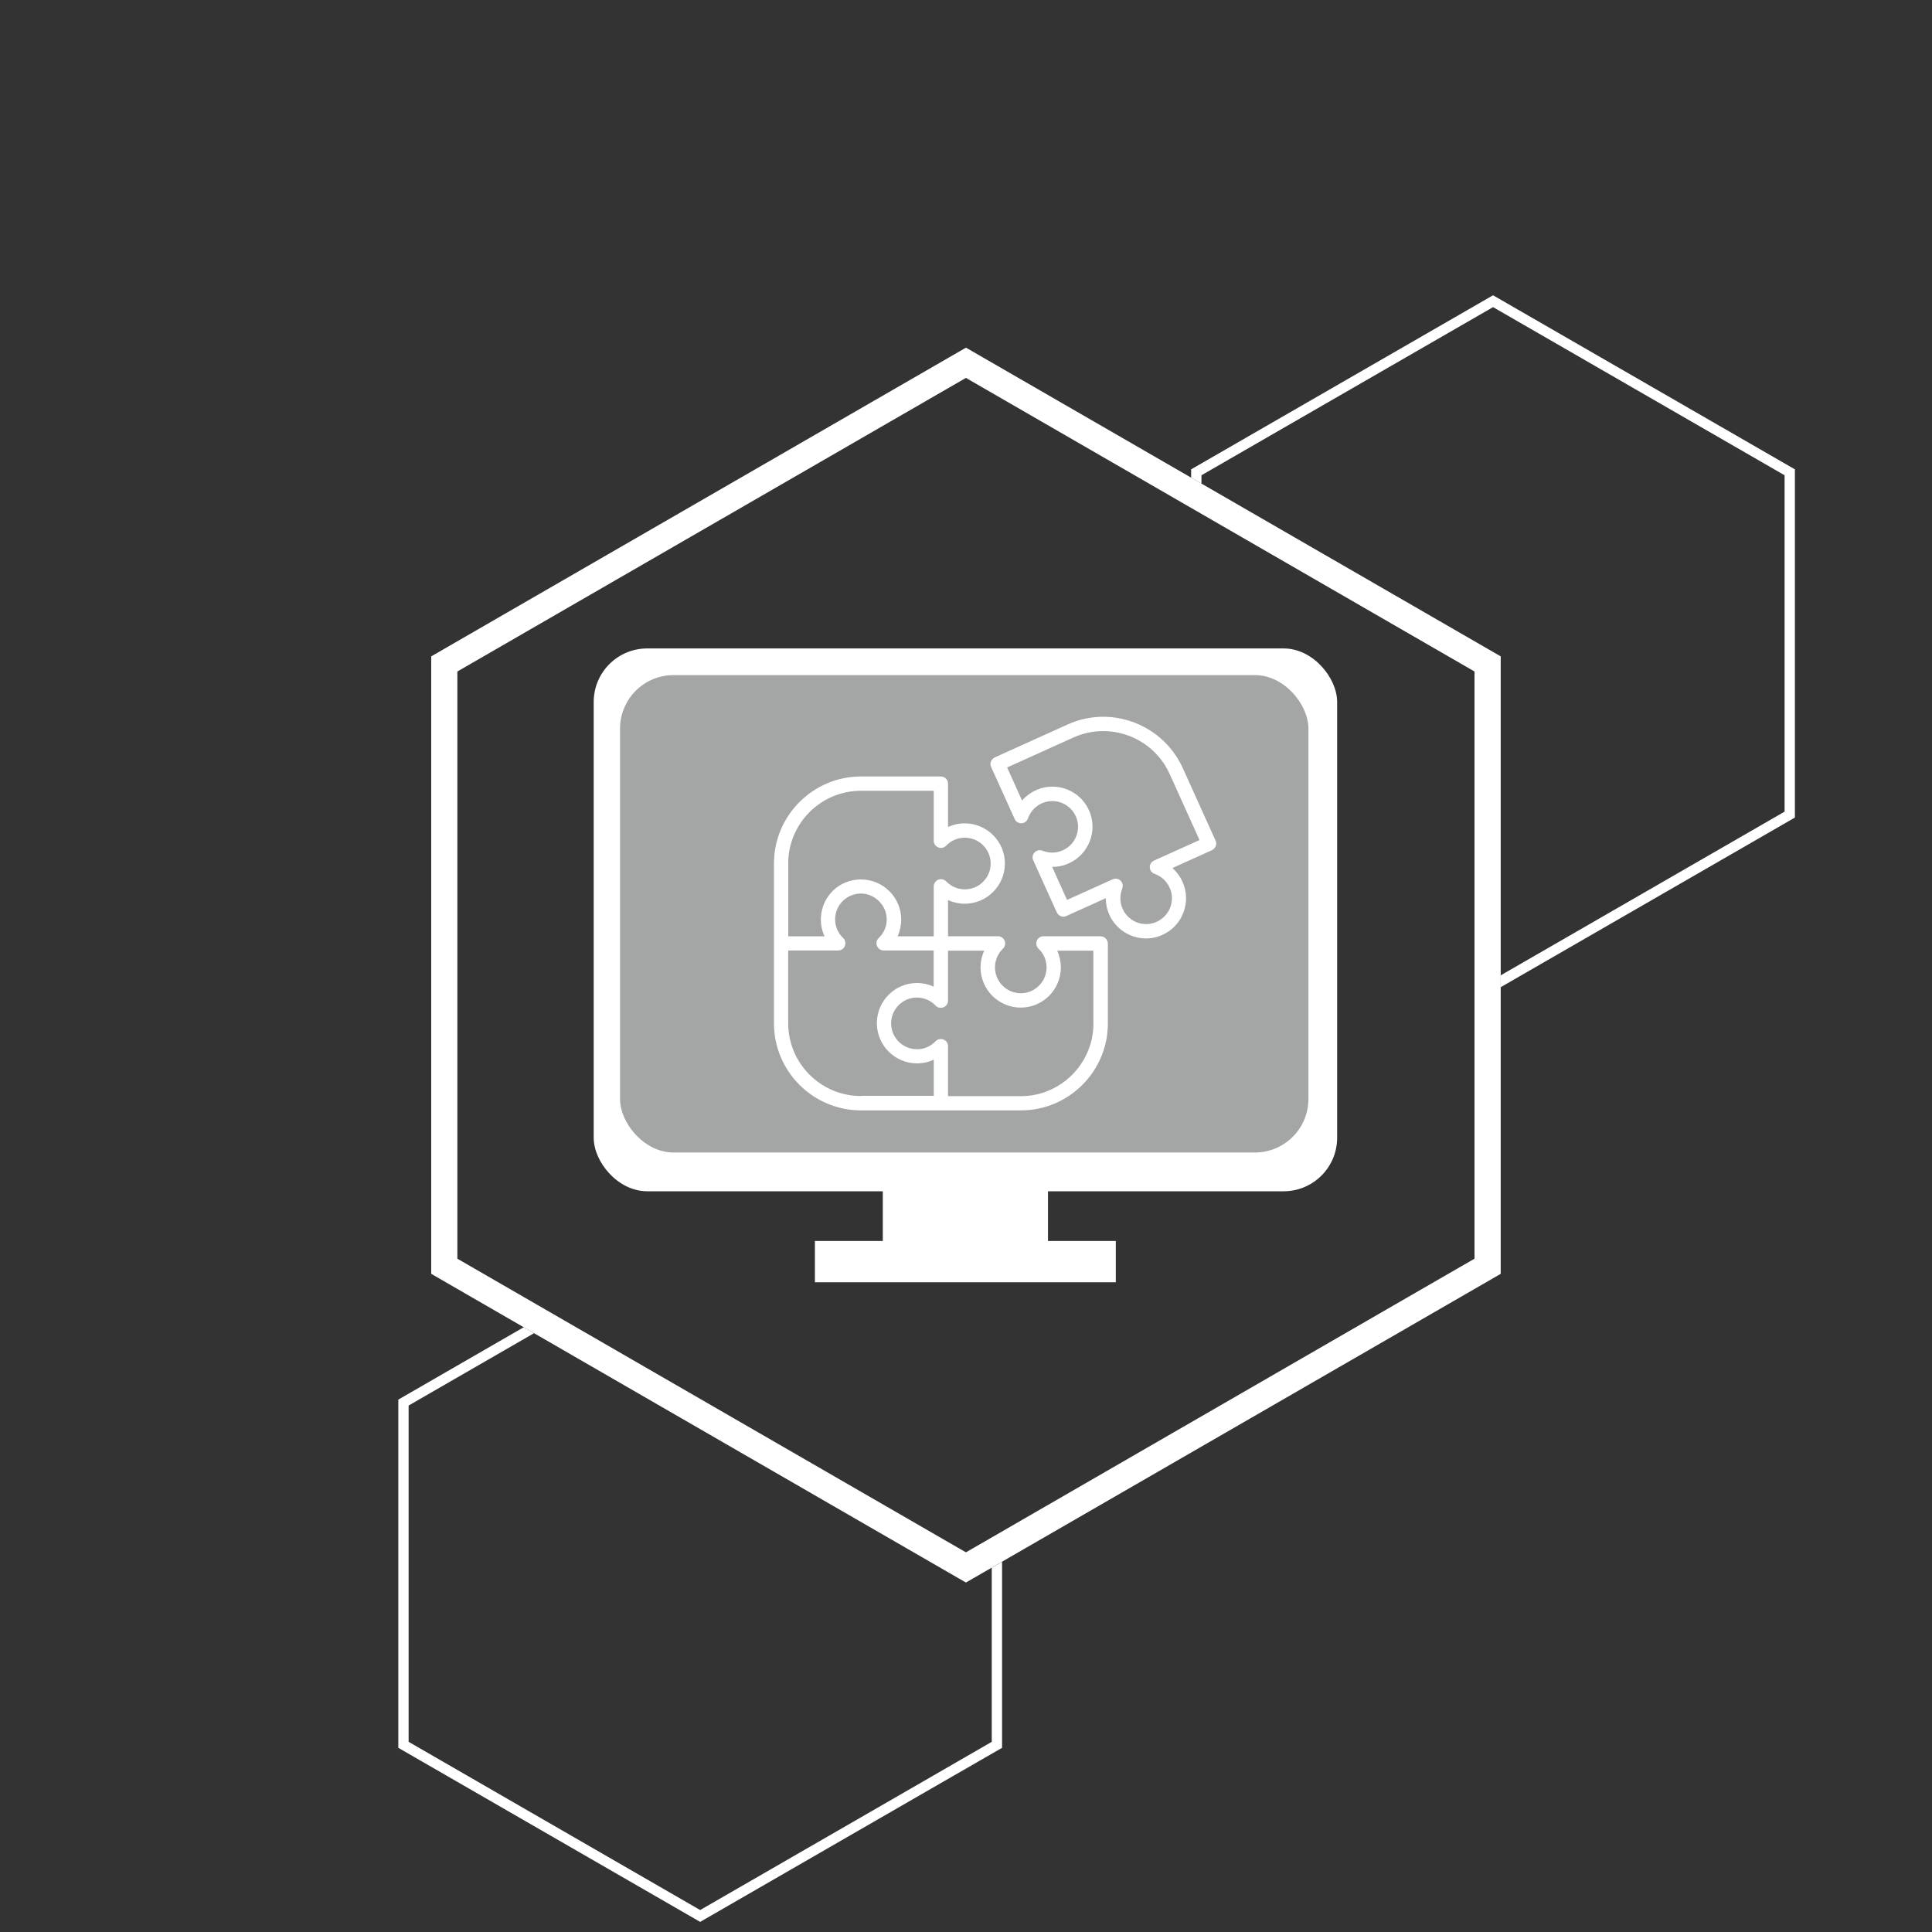
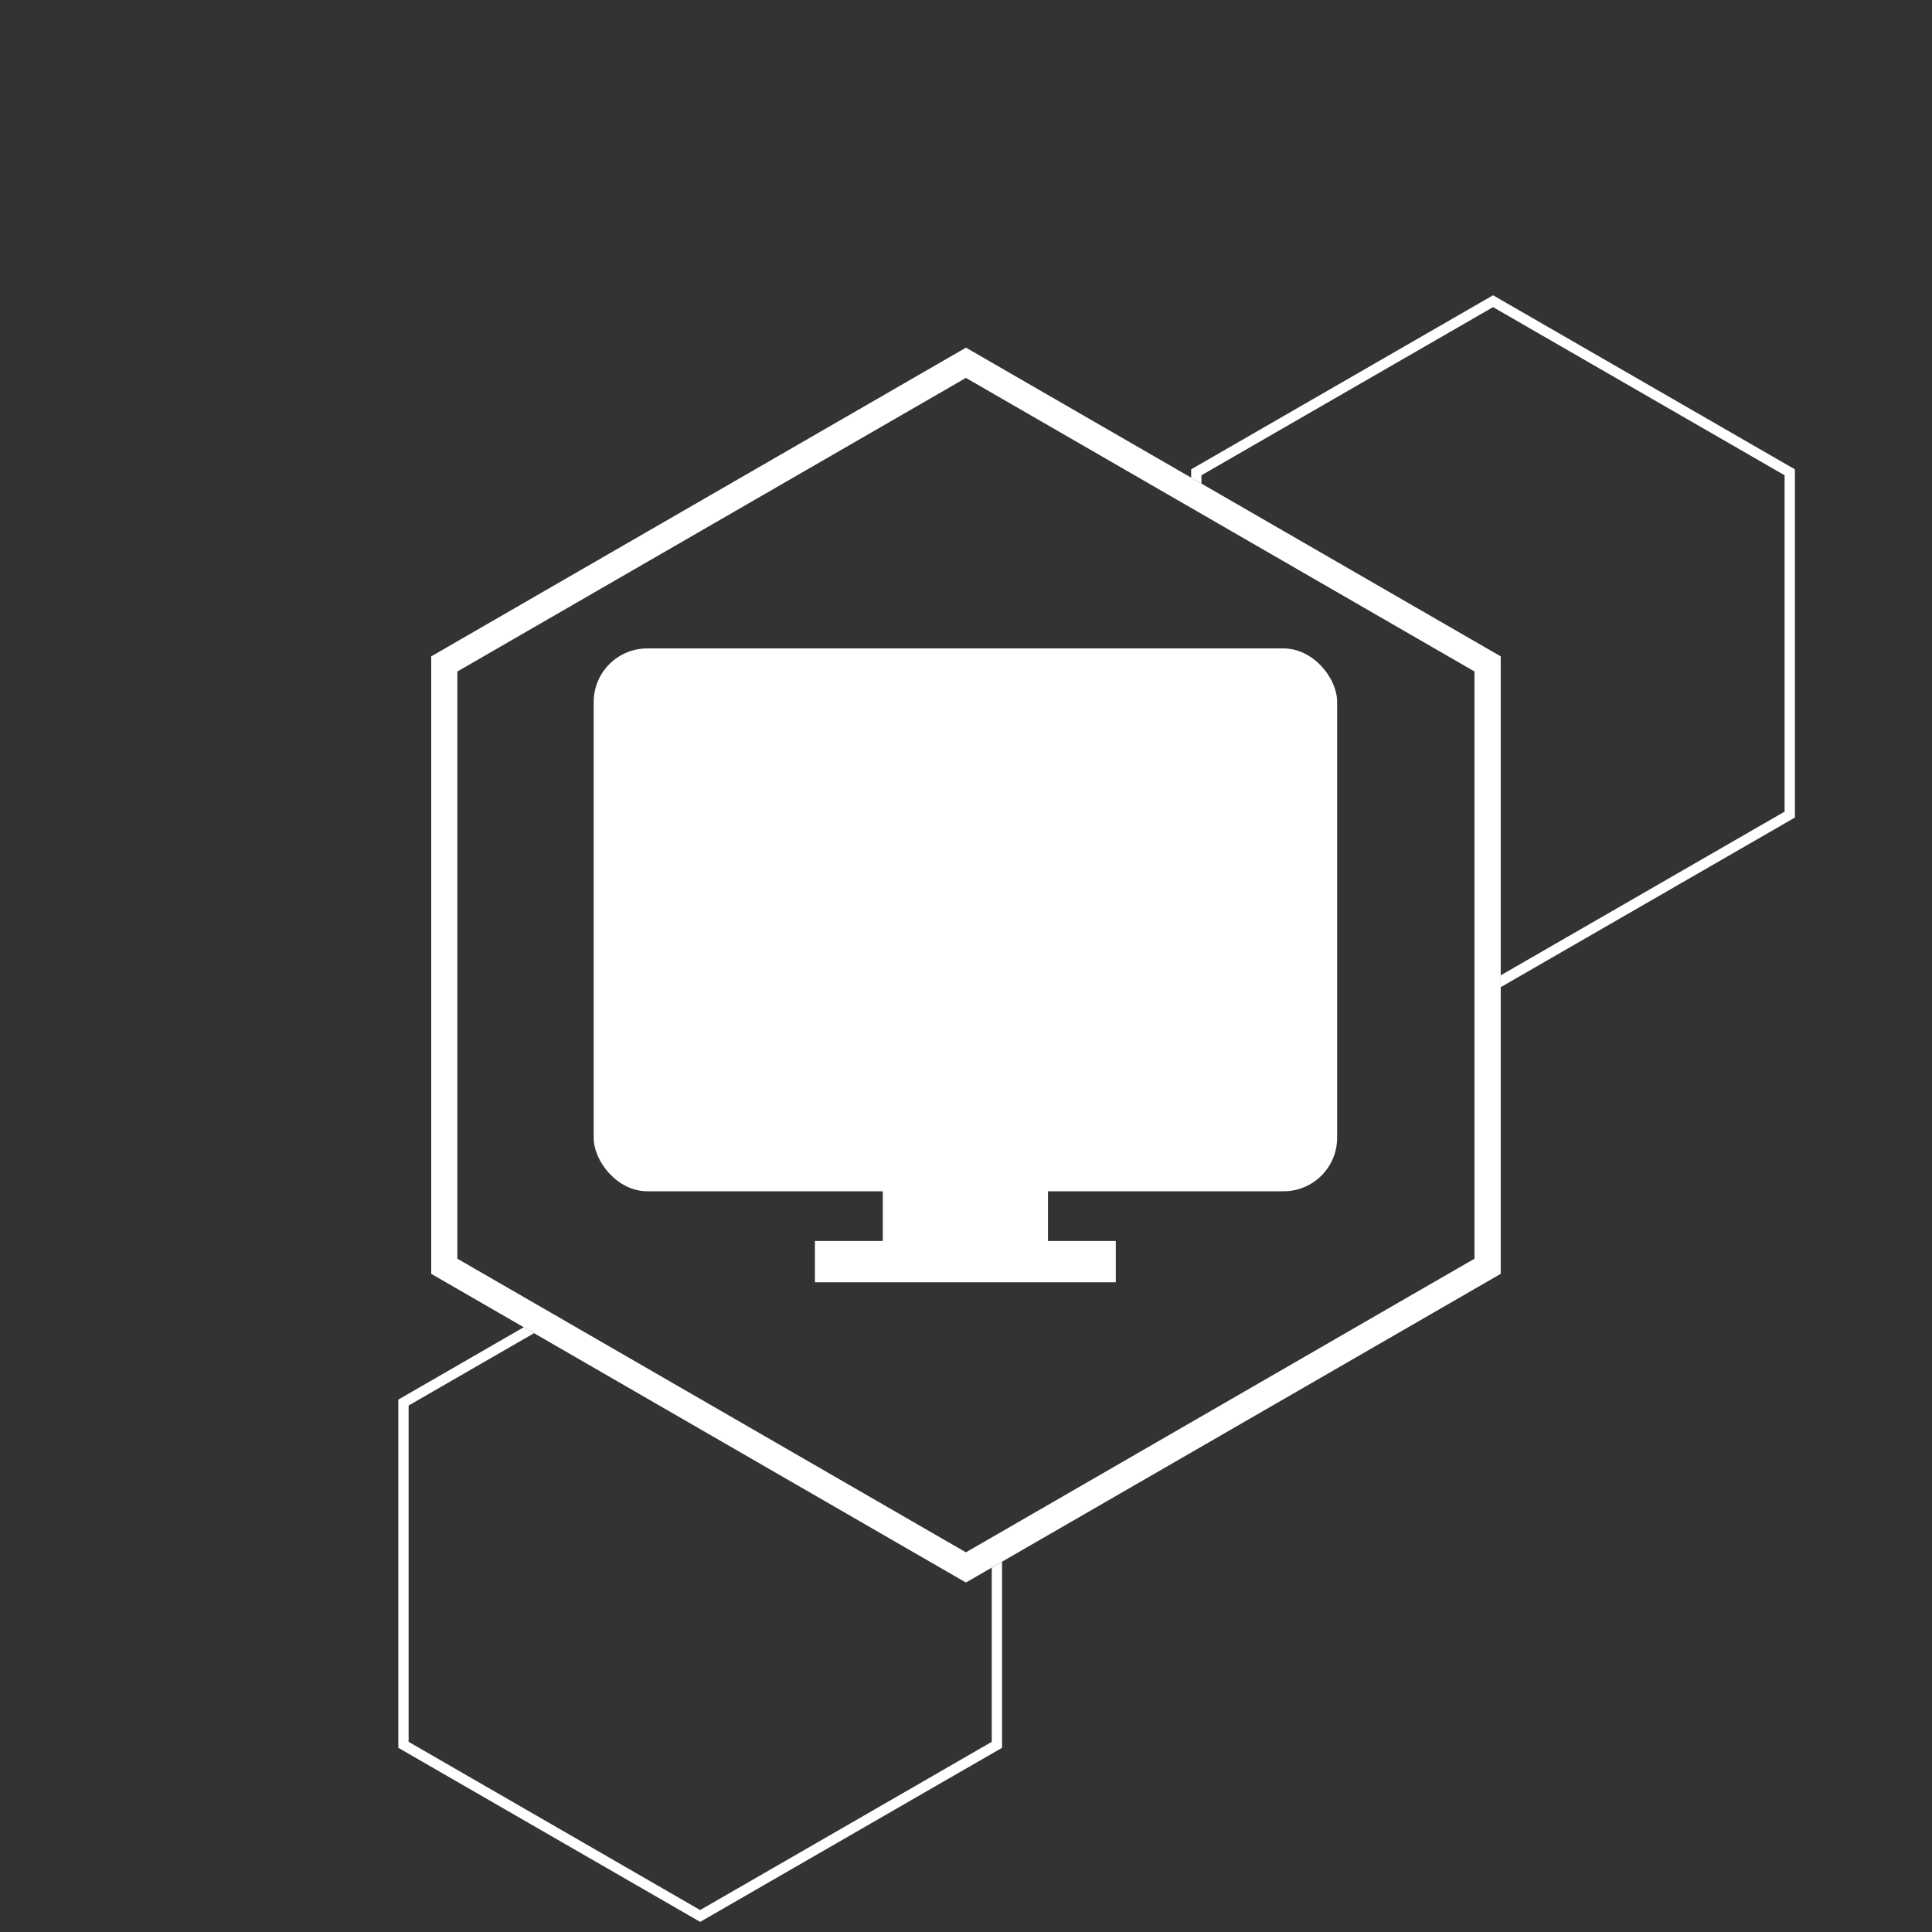
<svg xmlns="http://www.w3.org/2000/svg" id="icona-cornice" viewBox="0 0 300 300">
  <rect x="0" y="0" width="300" height="300" fill="#333333" stroke="none" />
  <defs>
    <style>
      .cls-1 {
        fill: #a4a5a5;
      }

      .cls-1, .cls-2, .cls-3, .cls-4 {
        stroke-width: 0px;
      }

      .cls-2 {
        fill: #222;
        opacity: .5;
      }

      .cls-3 {
        fill: none;
      }

      .cls-4 {
        fill: #fff;
      }
    </style>
  </defs>
  <line class="cls-2" x1="139" y1="239.39" x2="137.41" y2="238.47" />
  <polygon class="cls-4" points="144.91 275.72 108.72 296.59 63.45 270.47 63.45 218.25 82.92 207.02 81.33 206.09 61.85 217.33 61.85 271.4 108.72 298.43 146.5 276.64 148.1 275.72 155.6 271.4 155.6 242.51 154 243.43 154 270.47 146.5 274.8 144.91 275.72" />
  <polygon class="cls-4" points="278.71 72.88 231.84 45.85 184.96 72.88 184.96 74.17 186.56 75.09 186.56 73.8 231.84 47.69 277.11 73.8 277.11 126.03 233.03 151.45 233.03 153.29 278.71 126.95 278.71 72.88" />
  <path class="cls-4" d="M150,53.98l-49.35,28.49-2.27,1.31-31.42,18.14v95.88l81.79,47.22,1.24.71,1.03-.59,36.8-21.24,2.27-1.31,32.34-18.67,2.27-1.31,8.33-4.81v-95.88l-83.04-47.94ZM228.96,111.18v84.27l-8.34,4.81-2.27,1.31-32.33,18.67-2.27,1.31-32.73,18.9-1.03.59-1.24-.71-77.73-44.88v-91.18l31.42-18.14,2.27-1.31,45.28-26.14,78.97,45.59v6.91Z" />
-   <polyline class="cls-3" points="0 299.86 0 .14 299.72 .14 299.72 299.86" />
  <g>
    <rect class="cls-4" x="92.19" y="100.69" width="115.44" height="84.29" rx="8.31" ry="8.31" />
-     <rect class="cls-1" x="96.28" y="104.83" width="106.89" height="74.13" rx="8.31" ry="8.31" />
    <rect class="cls-4" x="137.08" y="182.62" width="25.65" height="10.99" />
    <rect class="cls-4" x="126.54" y="192.7" width="46.72" height="6.41" />
  </g>
  <g>
    <path class="cls-4" d="M188.76,130.55l-5.11-11.31c-2.19-4.82-7.03-7.94-12.35-7.94-1.92,0-3.77.4-5.53,1.2l-11.31,5.11c-.26.13-.47.35-.59.63s-.1.59.03.85l3.66,8.09c.18.42.61.68,1.06.65.46-.01.85-.32,1-.74.38-1.06,1.13-1.88,2.13-2.34.53-.24,1.07-.36,1.64-.36,1.57,0,3.01.92,3.65,2.35.45.98.47,2.06.1,3.06-.38,1-1.13,1.8-2.1,2.23-.53.24-1.07.36-1.64.36-.52,0-1.03-.1-1.52-.29-.42-.17-.91-.07-1.23.26s-.4.82-.21,1.23l3.66,8.09c.13.26.35.47.63.59.28.1.59.1.85-.03l6.13-2.77c0,.88.18,1.77.56,2.59,1,2.23,3.25,3.66,5.68,3.66.89,0,1.76-.18,2.56-.56,1.52-.68,2.67-1.92,3.26-3.48.59-1.56.53-3.26-.15-4.76-.38-.84-.92-1.56-1.57-2.13l6.13-2.77c.26-.13.47-.35.59-.63.13-.28.11-.59,0-.85ZM179.19,133.64c-.42.18-.67.61-.65,1.06s.32.85.75,1c1.04.36,1.87,1.13,2.33,2.13.45.98.47,2.06.1,3.06-.38,1-1.13,1.8-2.1,2.24-.53.24-1.07.36-1.64.36-1.57,0-3.01-.92-3.65-2.35-.46-1-.47-2.13-.07-3.16.17-.42.07-.91-.26-1.23-.21-.21-.49-.31-.77-.31-.15,0-.31.03-.46.1l-7.08,3.2-2.31-5.13c.91,0,1.78-.18,2.6-.56,1.52-.68,2.67-1.92,3.26-3.48.59-1.56.53-3.26-.15-4.76-1-2.23-3.23-3.66-5.68-3.66-.89,0-1.76.18-2.56.56-.84.38-1.56.92-2.15,1.59l-2.31-5.13,10.29-4.65c1.46-.65,3.01-1,4.61-1,4.44,0,8.5,2.6,10.32,6.63l4.65,10.29-7.06,3.19Z" />
-     <path class="cls-4" d="M170.9,145.38h-8.87c-.46,0-.86.28-1.03.7-.17.42-.07.91.26,1.23.81.77,1.25,1.8,1.25,2.91,0,2.21-1.8,4.01-4,4.01s-4.01-1.8-4.01-4.01c0-1.11.45-2.15,1.24-2.91.33-.32.43-.79.26-1.23-.17-.42-.59-.7-1.03-.7h-7.76v-5.61c.81.36,1.69.56,2.59.56,3.44,0,6.24-2.8,6.24-6.24s-2.8-6.24-6.24-6.24c-.91,0-1.8.2-2.59.56v-6.73c0-.61-.5-1.11-1.11-1.11h-12.4c-7.45,0-13.52,6.06-13.52,13.52v12.4h0v12.41c0,7.45,6.06,13.52,13.52,13.52h24.82c7.45,0,13.51-6.06,13.51-13.52v-12.41c-.03-.6-.53-1.1-1.14-1.1ZM122.39,134.09c0-6.23,5.07-11.3,11.3-11.3h11.3v7.76c0,.46.28.86.7,1.03s.91.07,1.23-.26c.77-.81,1.8-1.24,2.9-1.24,2.21,0,4.01,1.8,4.01,4.01s-1.8,4.01-4.01,4.01c-1.1,0-2.13-.45-2.9-1.24-.32-.33-.79-.43-1.23-.26-.42.17-.7.59-.7,1.03v7.76h-5.61c.36-.81.56-1.69.56-2.59h0c0-3.44-2.8-6.24-6.24-6.24s-6.06,2.63-6.23,5.92c0,.11-.01.21-.01.32,0,.91.2,1.78.57,2.59h-5.63v-11.3ZM133.69,170.19c-6.23,0-11.3-5.07-11.3-11.3v-11.3h7.77c.46,0,.86-.28,1.03-.7.17-.42.07-.91-.26-1.23-.81-.77-1.25-1.8-1.25-2.91v-.2c.11-2.12,1.87-3.8,4-3.8s4.01,1.8,4.01,4.01v.07c-.01,1.07-.46,2.08-1.25,2.83-.33.32-.43.79-.26,1.23.17.42.59.7,1.03.7h7.77v5.61c-.81-.36-1.69-.56-2.59-.56h0c-3.44,0-6.23,2.8-6.23,6.24s2.8,6.24,6.23,6.24c.11,0,.22,0,.35-.01.79-.04,1.56-.22,2.26-.56v5.61h-11.3ZM169.79,158.91c0,6.23-5.07,11.3-11.28,11.3h-11.3v-7.76h0c0-.46-.28-.86-.7-1.03-.42-.17-.91-.07-1.23.26-.71.75-1.67,1.2-2.7,1.24h-.2c-2.21,0-4.01-1.8-4.01-4.01s1.8-4.01,4-4.01c1.1,0,2.15.45,2.91,1.25.32.33.79.43,1.23.26.42-.17.7-.59.7-1.03h0v-7.76h5.61c-.36.81-.56,1.69-.56,2.6,0,3.44,2.8,6.24,6.24,6.24s6.23-2.8,6.23-6.24c0-.92-.2-1.8-.56-2.6h5.61v11.28h0Z" />
+     <path class="cls-4" d="M170.9,145.38h-8.87c-.46,0-.86.28-1.03.7-.17.42-.07.91.26,1.23.81.77,1.25,1.8,1.25,2.91,0,2.21-1.8,4.01-4,4.01s-4.01-1.8-4.01-4.01c0-1.11.45-2.15,1.24-2.91.33-.32.43-.79.26-1.23-.17-.42-.59-.7-1.03-.7h-7.76v-5.61c.81.36,1.69.56,2.59.56,3.44,0,6.24-2.8,6.24-6.24s-2.8-6.24-6.24-6.24c-.91,0-1.8.2-2.59.56v-6.73c0-.61-.5-1.11-1.11-1.11h-12.4c-7.45,0-13.52,6.06-13.52,13.52v12.4h0v12.41c0,7.45,6.06,13.52,13.52,13.52h24.82c7.45,0,13.51-6.06,13.51-13.52v-12.41c-.03-.6-.53-1.1-1.14-1.1ZM122.39,134.09c0-6.23,5.07-11.3,11.3-11.3h11.3v7.76c0,.46.28.86.7,1.03s.91.07,1.23-.26c.77-.81,1.8-1.24,2.9-1.24,2.21,0,4.01,1.8,4.01,4.01s-1.8,4.01-4.01,4.01c-1.1,0-2.13-.45-2.9-1.24-.32-.33-.79-.43-1.23-.26-.42.17-.7.59-.7,1.03v7.76h-5.61c.36-.81.56-1.69.56-2.59h0c0-3.44-2.8-6.24-6.24-6.24s-6.06,2.63-6.23,5.92c0,.11-.01.21-.01.32,0,.91.2,1.78.57,2.59h-5.63v-11.3ZM133.69,170.19c-6.23,0-11.3-5.07-11.3-11.3v-11.3h7.77c.46,0,.86-.28,1.03-.7.17-.42.07-.91-.26-1.23-.81-.77-1.25-1.8-1.25-2.91v-.2c.11-2.12,1.87-3.8,4-3.8s4.01,1.8,4.01,4.01v.07c-.01,1.07-.46,2.08-1.25,2.83-.33.32-.43.79-.26,1.23.17.42.59.7,1.03.7h7.77v5.61c-.81-.36-1.69-.56-2.59-.56h0c-3.44,0-6.23,2.8-6.23,6.24s2.8,6.24,6.23,6.24c.11,0,.22,0,.35-.01.79-.04,1.56-.22,2.26-.56v5.61h-11.3Zc0,6.23-5.07,11.3-11.28,11.3h-11.3v-7.76h0c0-.46-.28-.86-.7-1.03-.42-.17-.91-.07-1.23.26-.71.75-1.67,1.2-2.7,1.24h-.2c-2.21,0-4.01-1.8-4.01-4.01s1.8-4.01,4-4.01c1.1,0,2.15.45,2.91,1.25.32.33.79.43,1.23.26.42-.17.7-.59.7-1.03h0v-7.76h5.61c-.36.81-.56,1.69-.56,2.6,0,3.44,2.8,6.24,6.24,6.24s6.23-2.8,6.23-6.24c0-.92-.2-1.8-.56-2.6h5.61v11.28h0Z" />
  </g>
</svg>